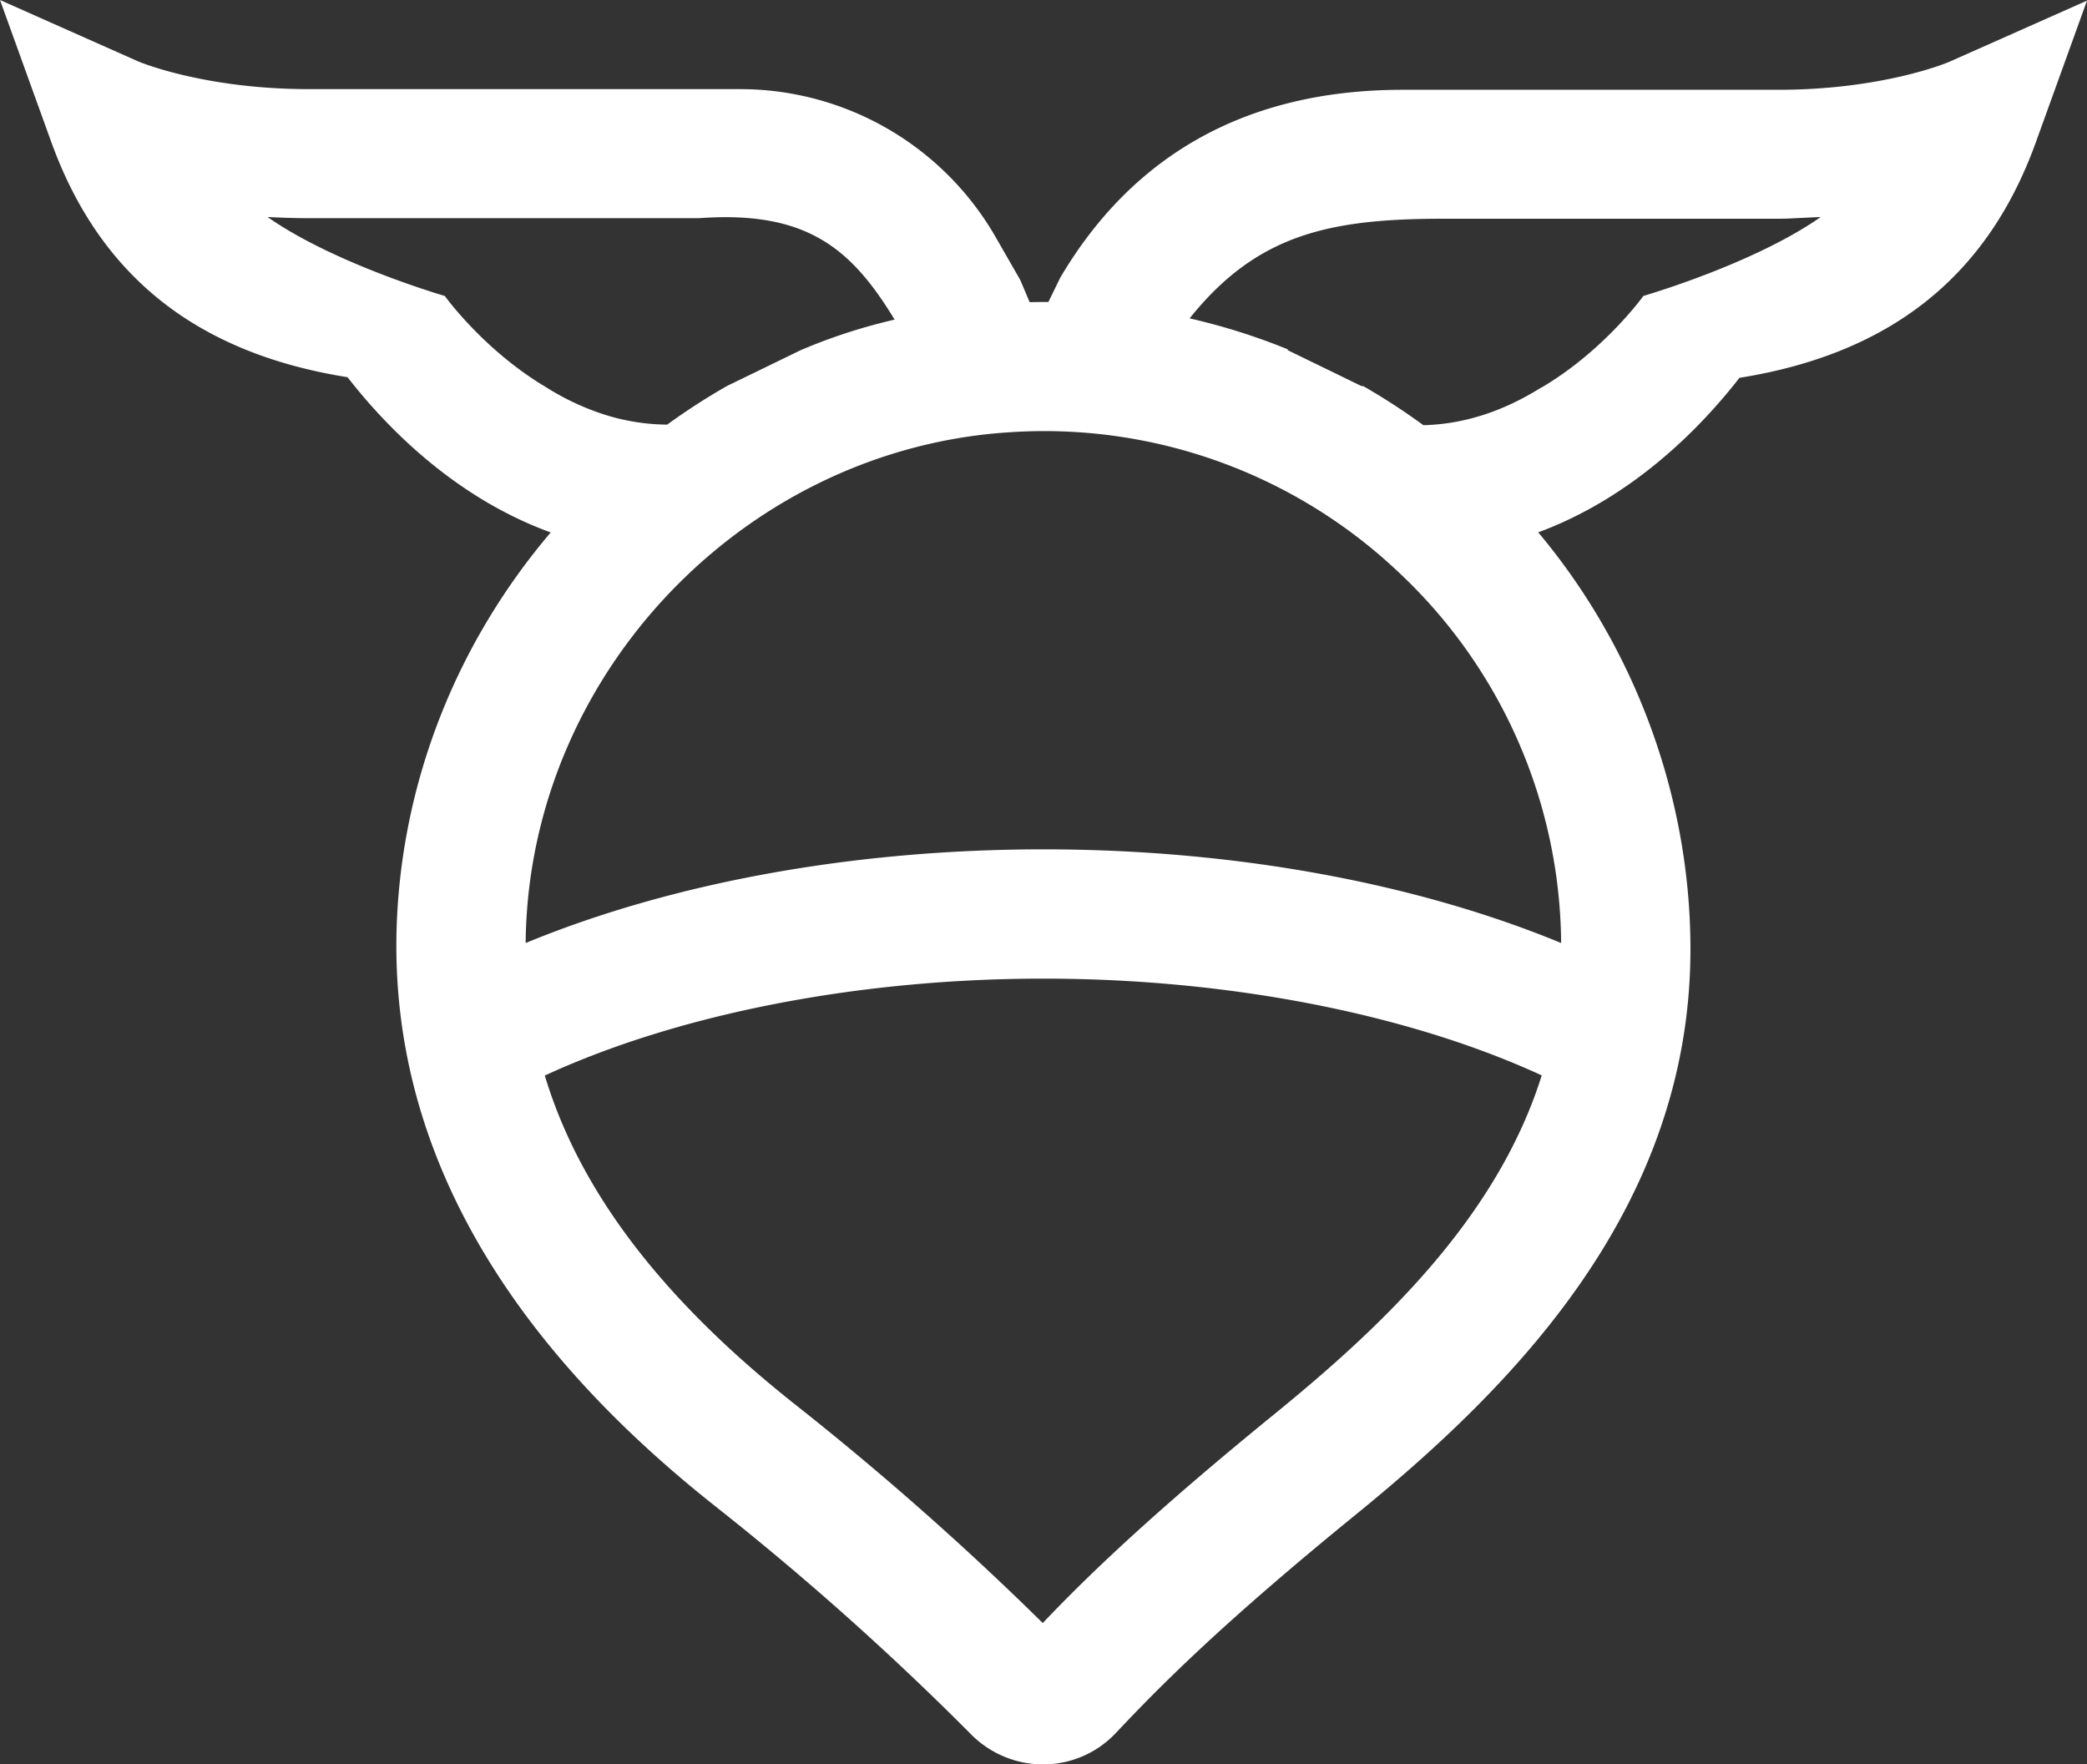
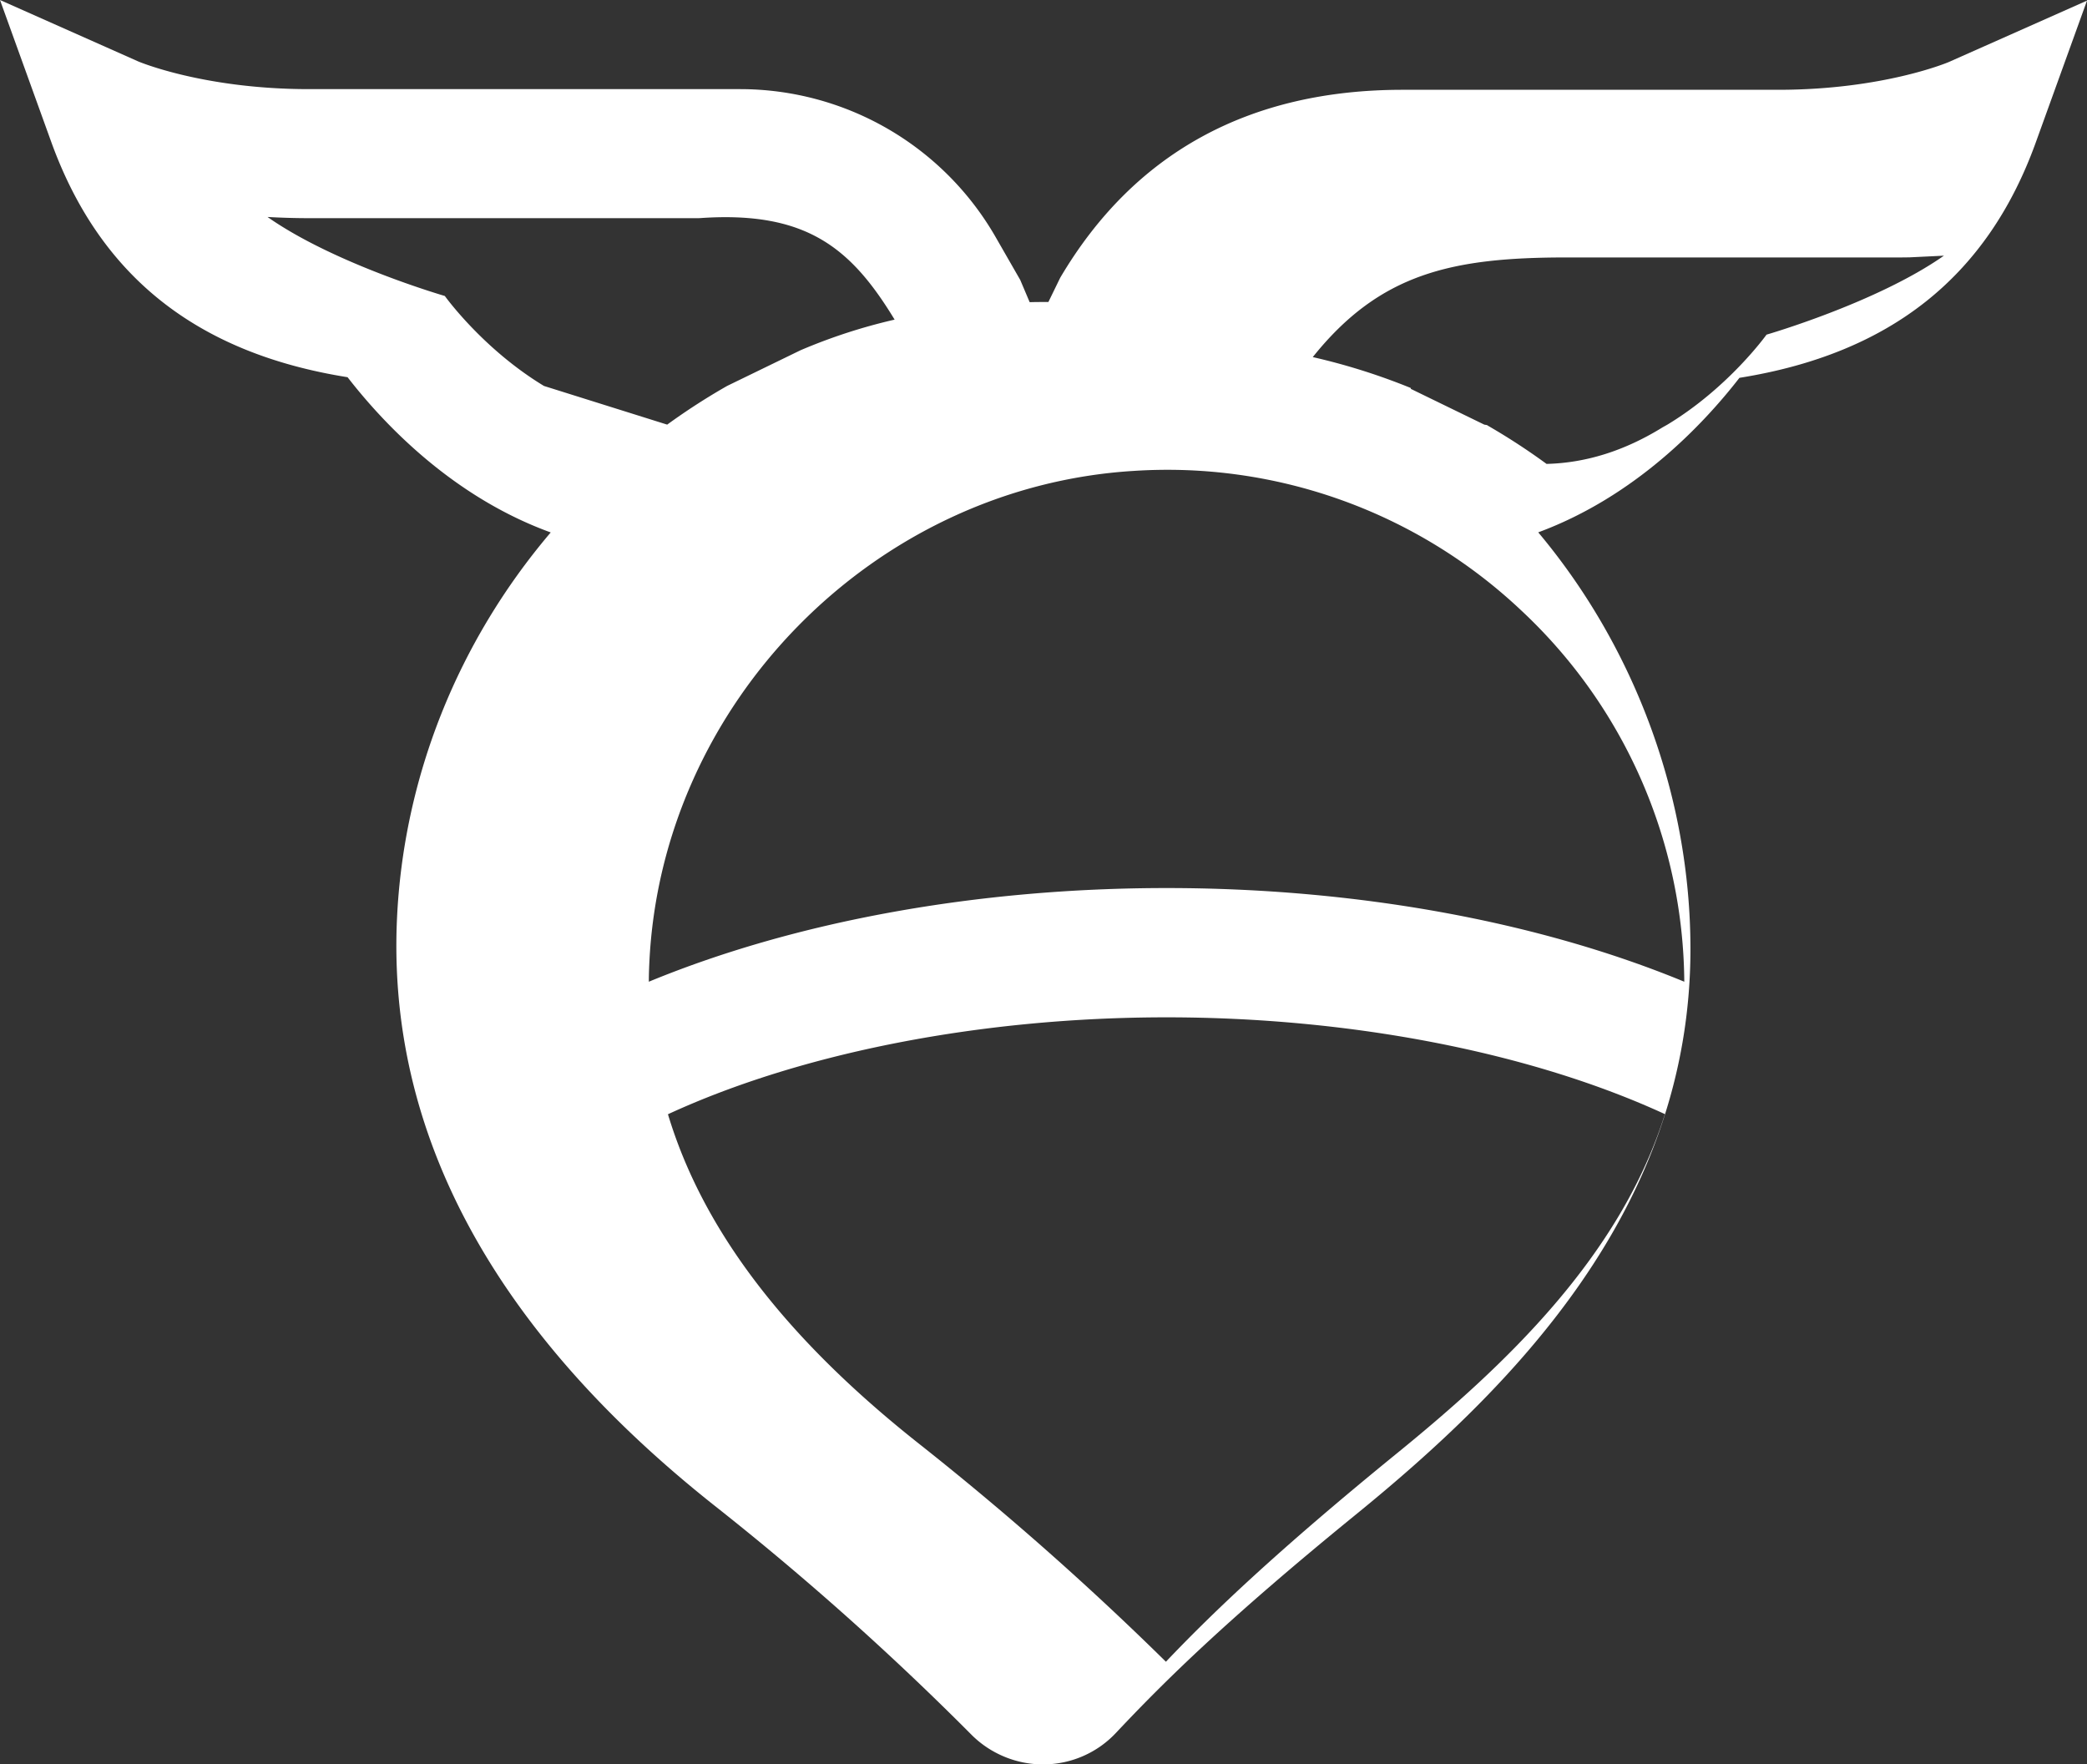
<svg xmlns="http://www.w3.org/2000/svg" width="43.671" height="36.918">
  <rect width="100%" height="100%" fill="#333333" stroke="none" />
-   <path d="M40.779 1.298c-.014.006-1.37.581-3.574.581h-7.857c-3.213 0-5.623 1.323-7.163 3.933l-.247.507c-.128 0-.26 0-.392.004l-.197-.465-.53-.923a6.168 6.168 0 0 0-5.322-3.07h-9.03c-2.206 0-3.562-.575-3.571-.578L0 0 1.076 2.98c1.016 2.8 3.044 4.41 6.197 4.913.78 1.005 2.216 2.509 4.251 3.248-1.947 2.29-3.081 5.127-3.217 8.083-.206 4.495 2.033 8.63 6.654 12.288a60.175 60.175 0 0 1 5.358 4.777c.394.4.941.63 1.502.63h.023a2.088 2.088 0 0 0 1.51-.662c1.007-1.07 2.311-2.362 5.018-4.566 3.26-2.654 7.001-6.397 7.001-11.832 0-3.165-1.151-6.294-3.185-8.72 2.015-.745 3.437-2.237 4.21-3.233 3.153-.504 5.182-2.113 6.197-4.914L43.671.013l-2.892 1.285ZM11.383 8.076C10.1 7.3 9.308 6.193 9.308 6.193S7 5.525 5.598 4.54c.286.016.576.025.868.025h8.152l.04-.002c2.217-.152 3.153.628 4.062 2.125a11.632 11.632 0 0 0-1.967.64l-1.537.747c-.43.245-.85.516-1.255.81a4.444 4.444 0 0 1-1.307-.208 5.34 5.34 0 0 1-1.27-.602m15.28 21.517c-2.529 2.058-3.9 3.375-4.844 4.369a63.401 63.401 0 0 0-5.18-4.572c-2.794-2.212-4.513-4.469-5.24-6.884 2.801-1.292 6.57-2.028 10.434-2.028 3.86 0 7.626.735 10.427 2.025-.936 2.984-3.341 5.253-5.597 7.09m6.003-9.86c-3.072-1.268-6.88-1.96-10.833-1.96-3.953 0-7.761.692-10.834 1.96 0-.13.004-.258.01-.386.249-5.44 4.698-9.966 10.129-10.302a10.784 10.784 0 0 1 8.113 2.916 10.731 10.731 0 0 1 3.415 7.771m1.722-13.54s-.791 1.108-2.075 1.884l-.103.058c-.786.486-1.597.744-2.426.764a13.604 13.604 0 0 0-1.245-.81h.012l-.07-.012-1.537-.748.001-.02-.001.002a13.22 13.22 0 0 0-2.052-.647c1.405-1.755 2.913-2.085 5.308-2.085h7.004l.172-.002.723-.035c-1.402.984-3.711 1.652-3.711 1.652" fill="#fff" fill-rule="evenodd" data-name="Tracé 1332" />
+   <path d="M40.779 1.298c-.014.006-1.37.581-3.574.581h-7.857c-3.213 0-5.623 1.323-7.163 3.933l-.247.507c-.128 0-.26 0-.392.004l-.197-.465-.53-.923a6.168 6.168 0 0 0-5.322-3.07h-9.03c-2.206 0-3.562-.575-3.571-.578L0 0 1.076 2.98c1.016 2.8 3.044 4.41 6.197 4.913.78 1.005 2.216 2.509 4.251 3.248-1.947 2.29-3.081 5.127-3.217 8.083-.206 4.495 2.033 8.63 6.654 12.288a60.175 60.175 0 0 1 5.358 4.777c.394.4.941.63 1.502.63h.023a2.088 2.088 0 0 0 1.51-.662c1.007-1.07 2.311-2.362 5.018-4.566 3.26-2.654 7.001-6.397 7.001-11.832 0-3.165-1.151-6.294-3.185-8.72 2.015-.745 3.437-2.237 4.21-3.233 3.153-.504 5.182-2.113 6.197-4.914L43.671.013l-2.892 1.285ZM11.383 8.076C10.1 7.3 9.308 6.193 9.308 6.193S7 5.525 5.598 4.54c.286.016.576.025.868.025h8.152l.04-.002c2.217-.152 3.153.628 4.062 2.125a11.632 11.632 0 0 0-1.967.64l-1.537.747c-.43.245-.85.516-1.255.81m15.28 21.517c-2.529 2.058-3.9 3.375-4.844 4.369a63.401 63.401 0 0 0-5.18-4.572c-2.794-2.212-4.513-4.469-5.24-6.884 2.801-1.292 6.57-2.028 10.434-2.028 3.86 0 7.626.735 10.427 2.025-.936 2.984-3.341 5.253-5.597 7.09m6.003-9.86c-3.072-1.268-6.88-1.96-10.833-1.96-3.953 0-7.761.692-10.834 1.96 0-.13.004-.258.01-.386.249-5.44 4.698-9.966 10.129-10.302a10.784 10.784 0 0 1 8.113 2.916 10.731 10.731 0 0 1 3.415 7.771m1.722-13.54s-.791 1.108-2.075 1.884l-.103.058c-.786.486-1.597.744-2.426.764a13.604 13.604 0 0 0-1.245-.81h.012l-.07-.012-1.537-.748.001-.02-.001.002a13.22 13.22 0 0 0-2.052-.647c1.405-1.755 2.913-2.085 5.308-2.085h7.004l.172-.002.723-.035c-1.402.984-3.711 1.652-3.711 1.652" fill="#fff" fill-rule="evenodd" data-name="Tracé 1332" />
</svg>